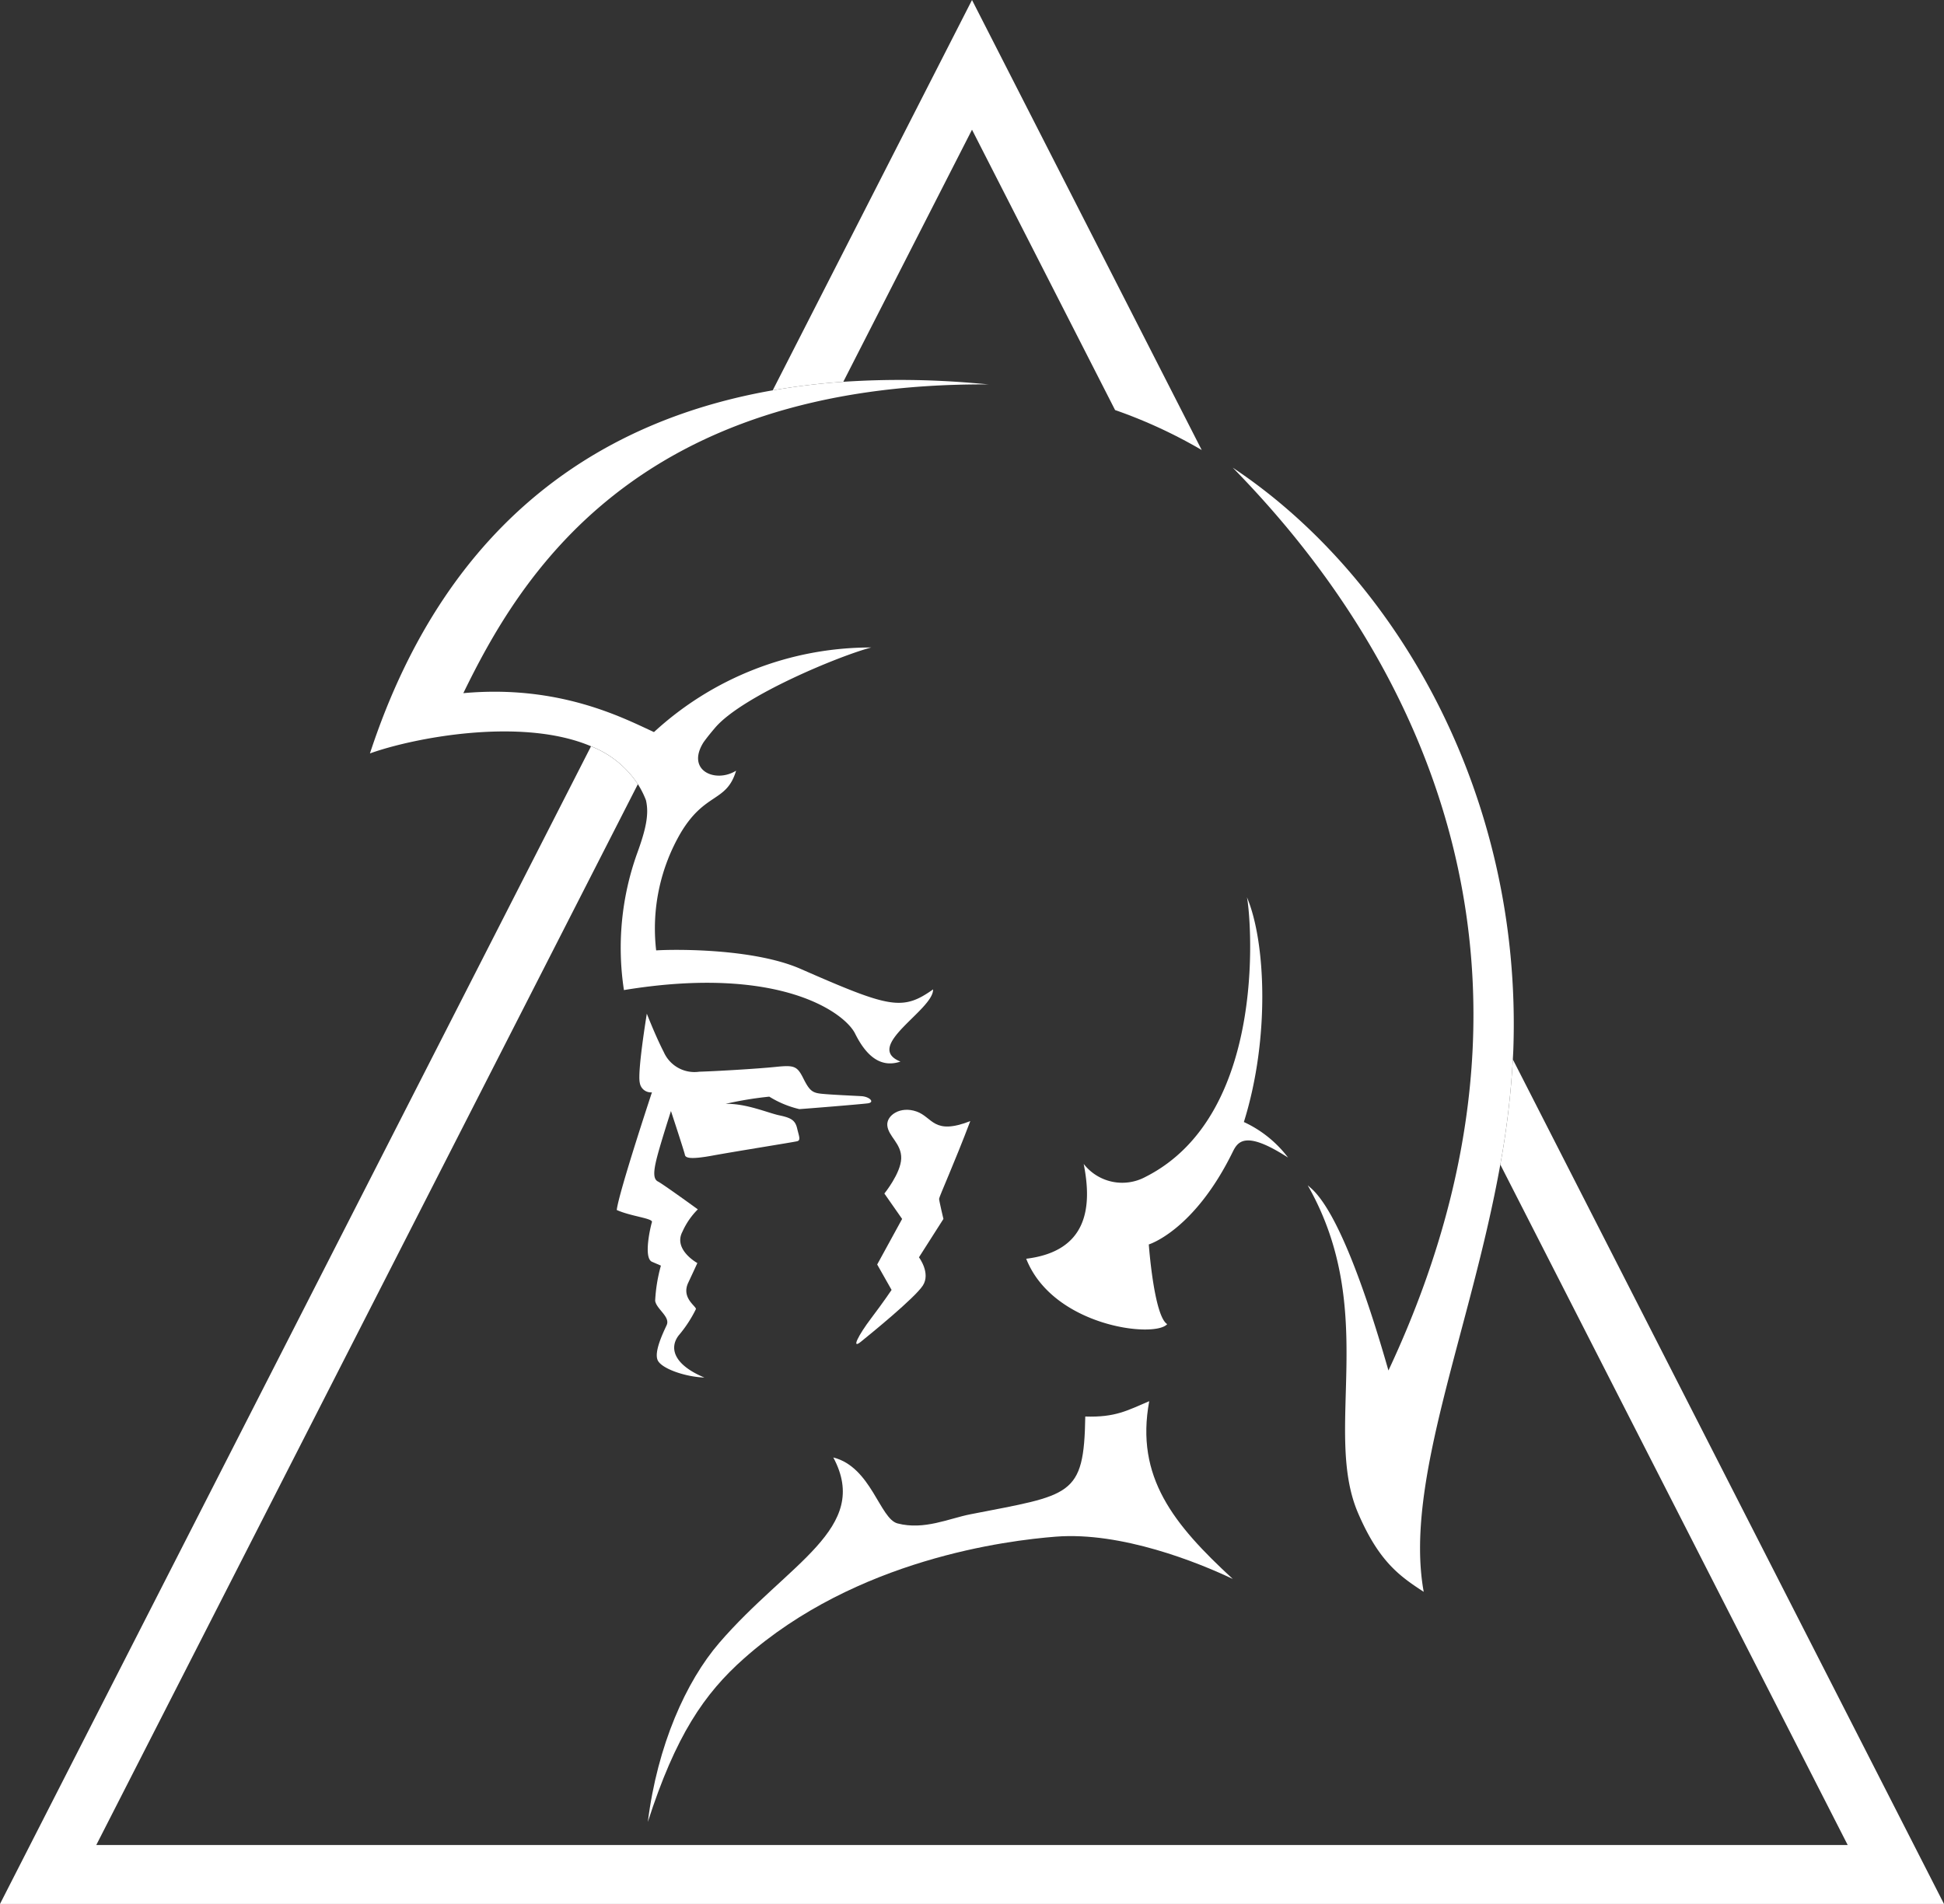
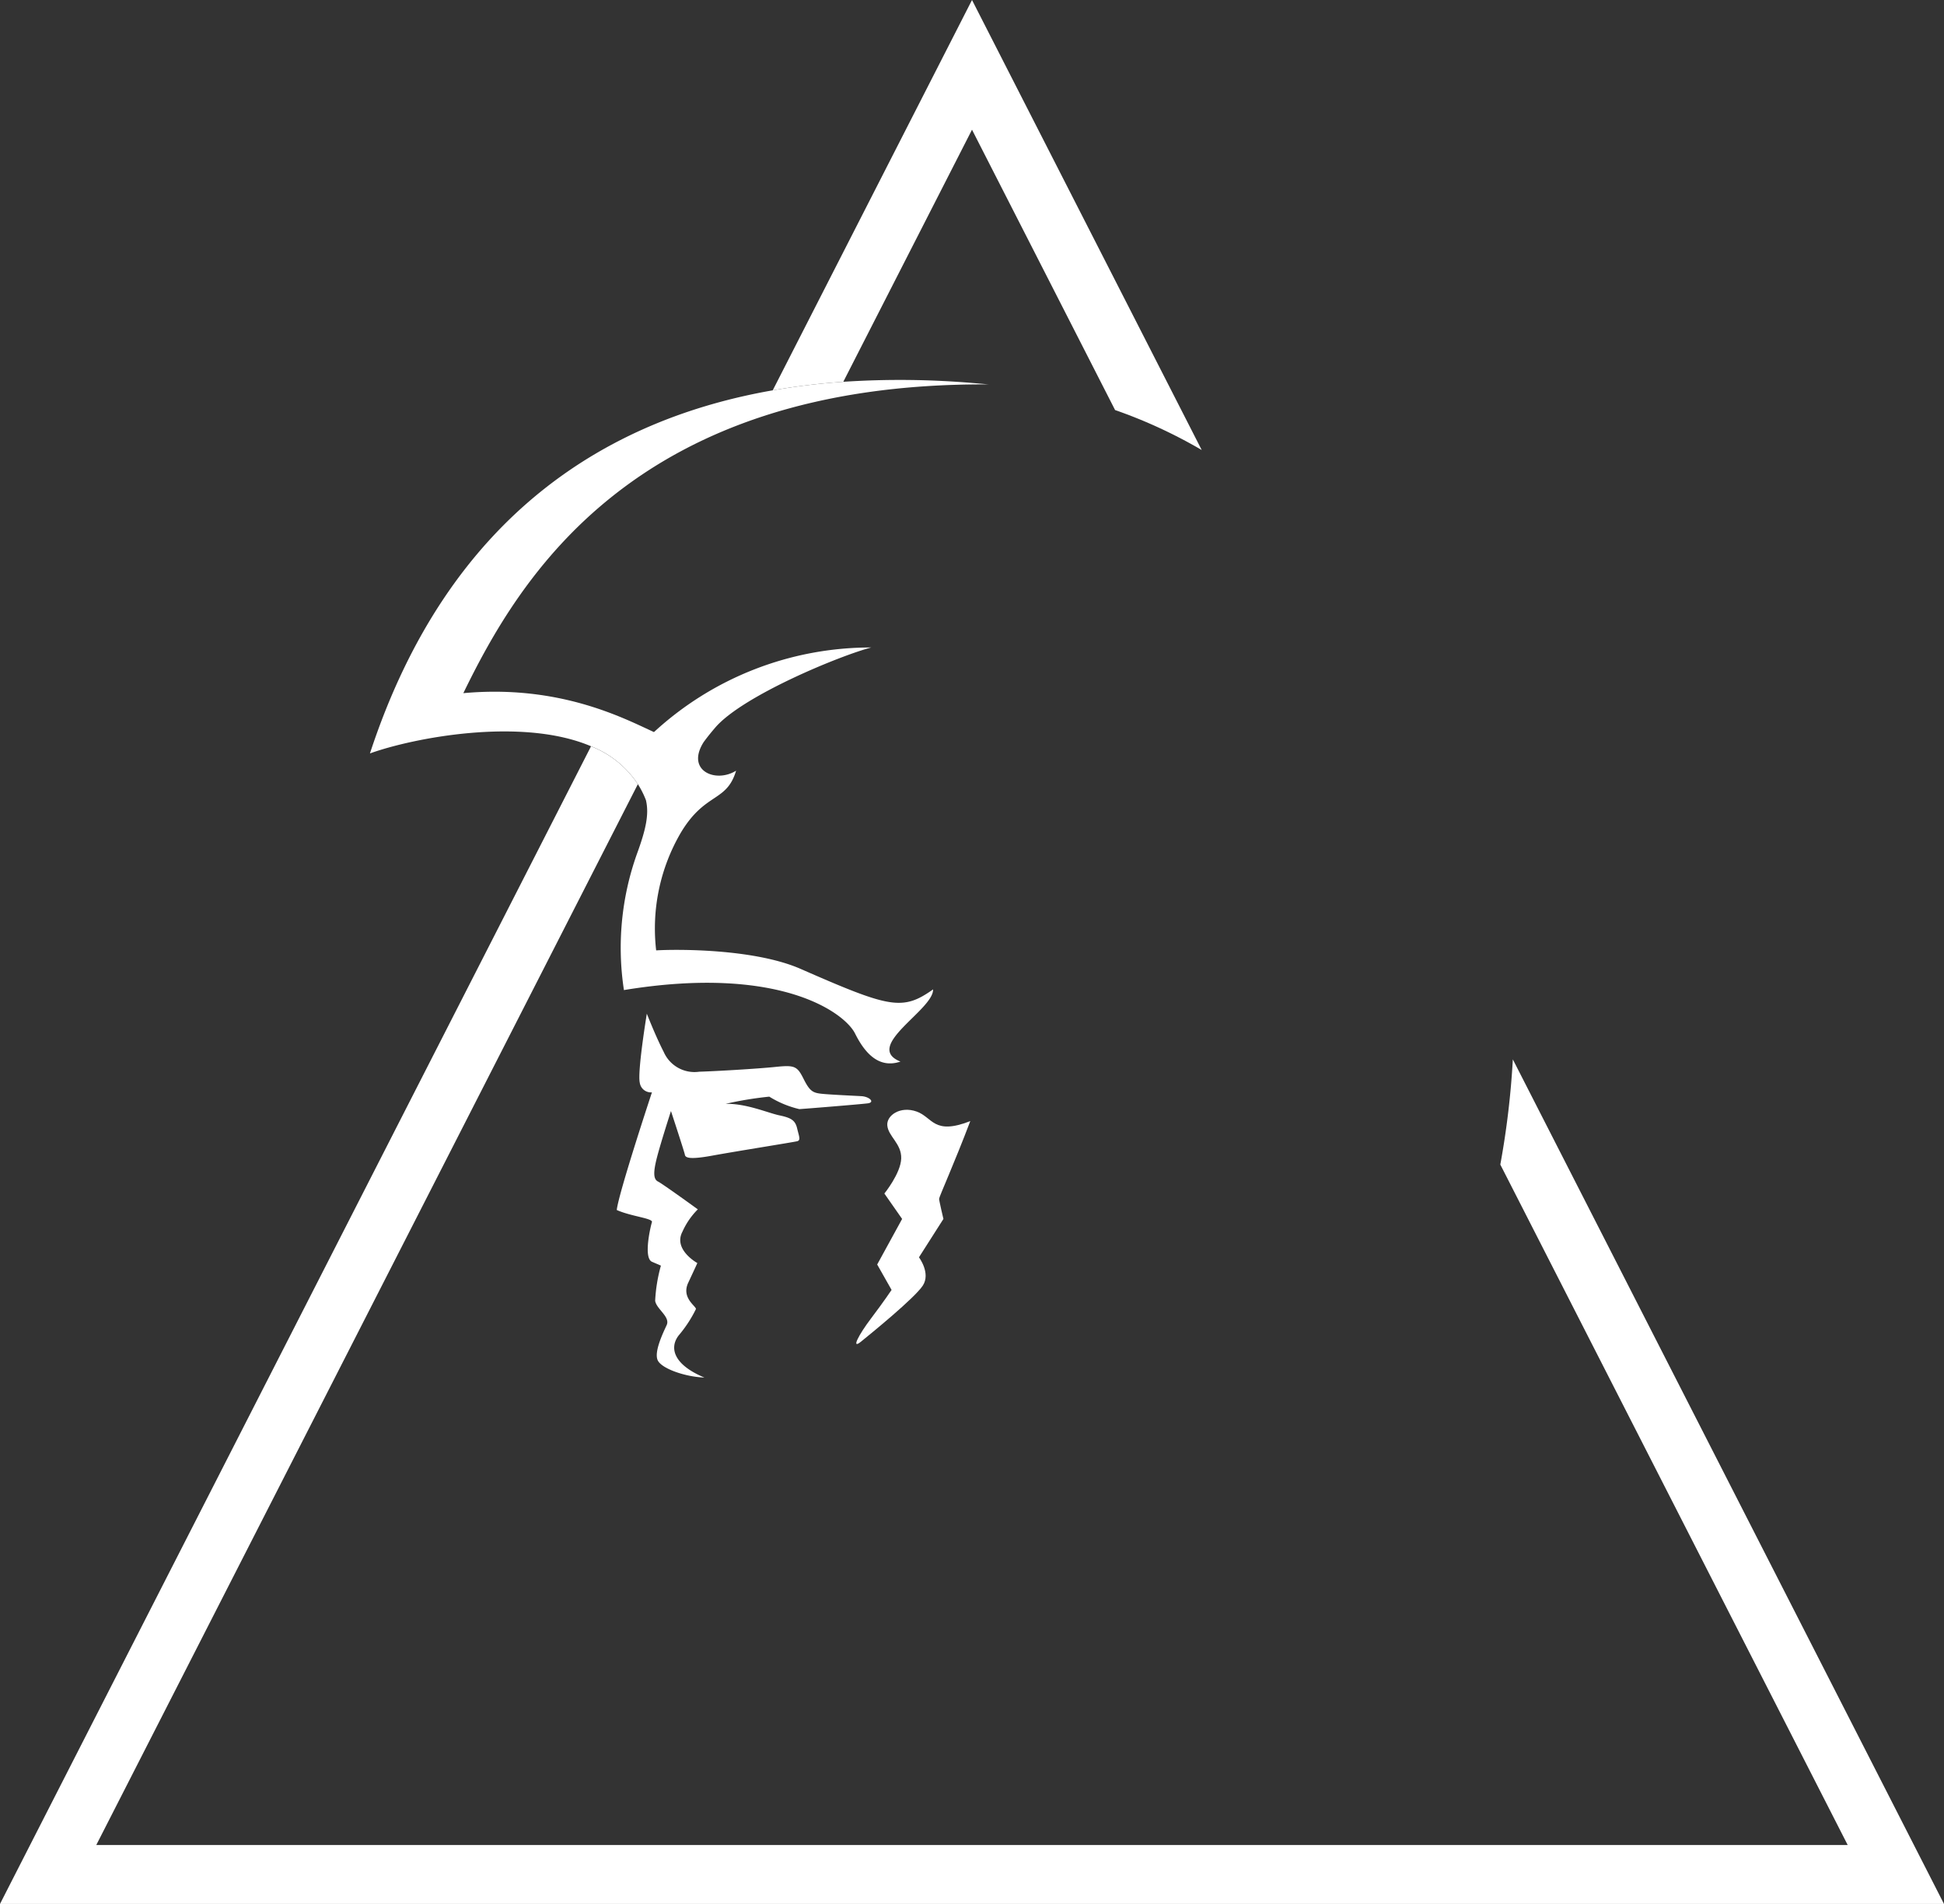
<svg xmlns="http://www.w3.org/2000/svg" width="184.775" height="181" viewBox="0 0 184.775 181">
  <rect x="0" y="0" width="184.775" height="181" fill="#333333" stroke="none" />
  <g id="ILLU-ARES-Blanc" transform="translate(-1220.917 -323.478)">
    <path id="Tracé_5485" data-name="Tracé 5485" d="M263.679,39.306l13.6,26.652a46.822,46.822,0,0,1,8.234,3.8L263.679,26.976,244.738,64.083a64.961,64.961,0,0,1,6.707-.811Z" transform="translate(1049.626 296.502)" fill="#fff" />
    <path id="Tracé_5486" data-name="Tracé 5486" d="M274.623,286.642l-40.982-80.29a79.927,79.927,0,0,1-1.19,10l33.017,64.686H99L150.477,180.19a9.491,9.491,0,0,0-4.453-3.6L89.848,286.642Z" transform="translate(1131.069 217.836)" fill="#fff" />
    <path id="Tracé_5487" data-name="Tracé 5487" d="M216.827,253.787l.846.365a15.078,15.078,0,0,0-.547,3.344c.122.79,1.459,1.52,1.094,2.31s-1.216,2.554-.851,3.344,2.614,1.581,4.437,1.641c-2.918-1.215-3.359-2.811-2.447-4A12.1,12.1,0,0,0,221,258.285c.046-.274-1.414-1.049-.73-2.508s.866-1.869.866-1.869-2.325-1.278-1.414-2.987a7.02,7.02,0,0,1,1.459-2.119s-3.328-2.416-3.784-2.644-.456-.912-.091-2.325,1.322-4.377,1.322-4.377,1.276,3.876,1.322,4.149.365.5,2.6.091,7.7-1.277,8.069-1.368.183-.456,0-1.231-.593-1-1.687-1.231-3.146-1.14-5.106-1.094a33.585,33.585,0,0,1,4.149-.684,9.5,9.5,0,0,0,2.855,1.185c.747-.046,5.762-.456,6.492-.547s.182-.638-.593-.684-2.918-.137-3.784-.228-1.14-.274-1.733-1.459-.866-1.277-2.644-1.094-5.7.41-7.249.456a3.188,3.188,0,0,1-3.374-1.869c-.775-1.5-1.611-3.647-1.611-3.647s-.912,5.531-.669,6.565a1.067,1.067,0,0,0,1.155.912s-3.161,9.544-3.344,11.185c1.338.607,3.465.79,3.344,1.155S215.98,253.422,216.827,253.787Z" transform="translate(1066.063 189.644)" fill="#fff" />
    <path id="Tracé_5488" data-name="Tracé 5488" d="M261.929,271.516c.957-.775,5.106-4.149,5.881-5.334s-.365-2.69-.365-2.69l2.325-3.647s-.411-1.732-.411-1.915,1.5-3.51,2.964-7.386c-3.51,1.368-3.556-.365-5.106-.912s-2.864.368-2.781,1.323c.091,1.048,1.368,1.732,1.322,3.146s-1.6,3.328-1.6,3.328l1.687,2.416-2.37,4.331,1.368,2.416s-.729,1.094-1.937,2.69S260.972,272.291,261.929,271.516Z" transform="translate(1040.818 179.513)" fill="#fff" />
-     <path id="Tracé_5489" data-name="Tracé 5489" d="M351.747,206.566c-1.895-6.632-4.747-15.159-7.455-17.415-.072-.06-.145-.134-.216-.185,6.805,11.937,1.41,23.314,4.784,31.156,1.986,4.617,3.948,5.992,6.24,7.486-1.9-10.441,4.46-24.886,7.28-40.621a79.908,79.908,0,0,0,1.19-10c.016-.309.036-.618.047-.928.851-24.264-11.141-44.994-26.667-55.319q.228.233.466.479C347.741,131.921,372.582,162.143,351.747,206.566Z" transform="translate(1001.14 247.199)" fill="#fff" />
-     <path id="Tracé_5490" data-name="Tracé 5490" d="M306.882,233.425a4.646,4.646,0,0,1-5.872-1.231c.821,4.125.365,8.3-5.464,9.013,2.546,6.449,12.238,7.576,13.4,6.216-1.262-.777-1.748-7.576-1.748-7.576s4.3-1.3,7.978-8.8c.469-.956,1.163-1.985,4.8.255.151.093.3.182.459.286a11.091,11.091,0,0,0-4.2-3.379c2.508-8.009,2.065-17.227.285-21.381C316.817,207.893,318.852,227.38,306.882,233.425Z" transform="translate(1022.911 201.935)" fill="#fff" />
-     <path id="Tracé_5491" data-name="Tracé 5491" d="M267.361,307.886c-2.1.892-3.222,1.552-6.079,1.459-.12,7.659-1.336,7.416-10.929,9.295-2.039.4-4.388,1.525-6.914.867-1.69-.44-2.5-5.359-6.106-6.271,3.606,6.748-4.294,10.029-10.843,17.628-3.155,3.662-5.874,9.727-6.786,17.021,2.644-8.206,5.348-12.18,9.141-15.543,10.684-9.474,25.051-11.218,29.639-11.577,6.216-.486,13.5,2.44,16.817,4.02C269.673,319.592,266.024,315.1,267.361,307.886Z" transform="translate(1062.789 148.797)" fill="#fff" />
    <path id="Tracé_5492" data-name="Tracé 5492" d="M189.469,141.572a8.541,8.541,0,0,1,.765,1.516c.323,1.358-.023,2.834-.851,5.106a26.606,26.606,0,0,0-1.239,12.952c14.855-2.435,21,2.185,21.968,4.13s2.31,3.344,4.316,2.668c-3.584-1.436,3.161-4.917,3.1-6.862-2.918,2.066-4.116,1.766-12.583-1.946-4.437-1.945-11.864-1.879-13.738-1.763a18.063,18.063,0,0,1,2.351-11.2c2.33-3.878,4.336-2.845,5.248-5.884-1.945,1.216-4.8,0-3.089-2.709.341-.47.721-.938,1.113-1.395,2.6-3.019,11.833-6.828,14.817-7.607h.005A30.388,30.388,0,0,0,191,136.62c-2.849-1.3-8.945-4.538-18.121-3.7,5.289-10.851,16.2-29.544,49.925-29.352-.49-.048-.989-.09-1.488-.131a81.938,81.938,0,0,0-12.324-.117,64.961,64.961,0,0,0-6.707.811c-15.34,2.688-30.746,11.536-38.283,34.519,4.1-1.477,14.407-3.491,21.012-.683A9.491,9.491,0,0,1,189.469,141.572Z" transform="translate(1092.077 256.454)" fill="#fff" />
  </g>
</svg>